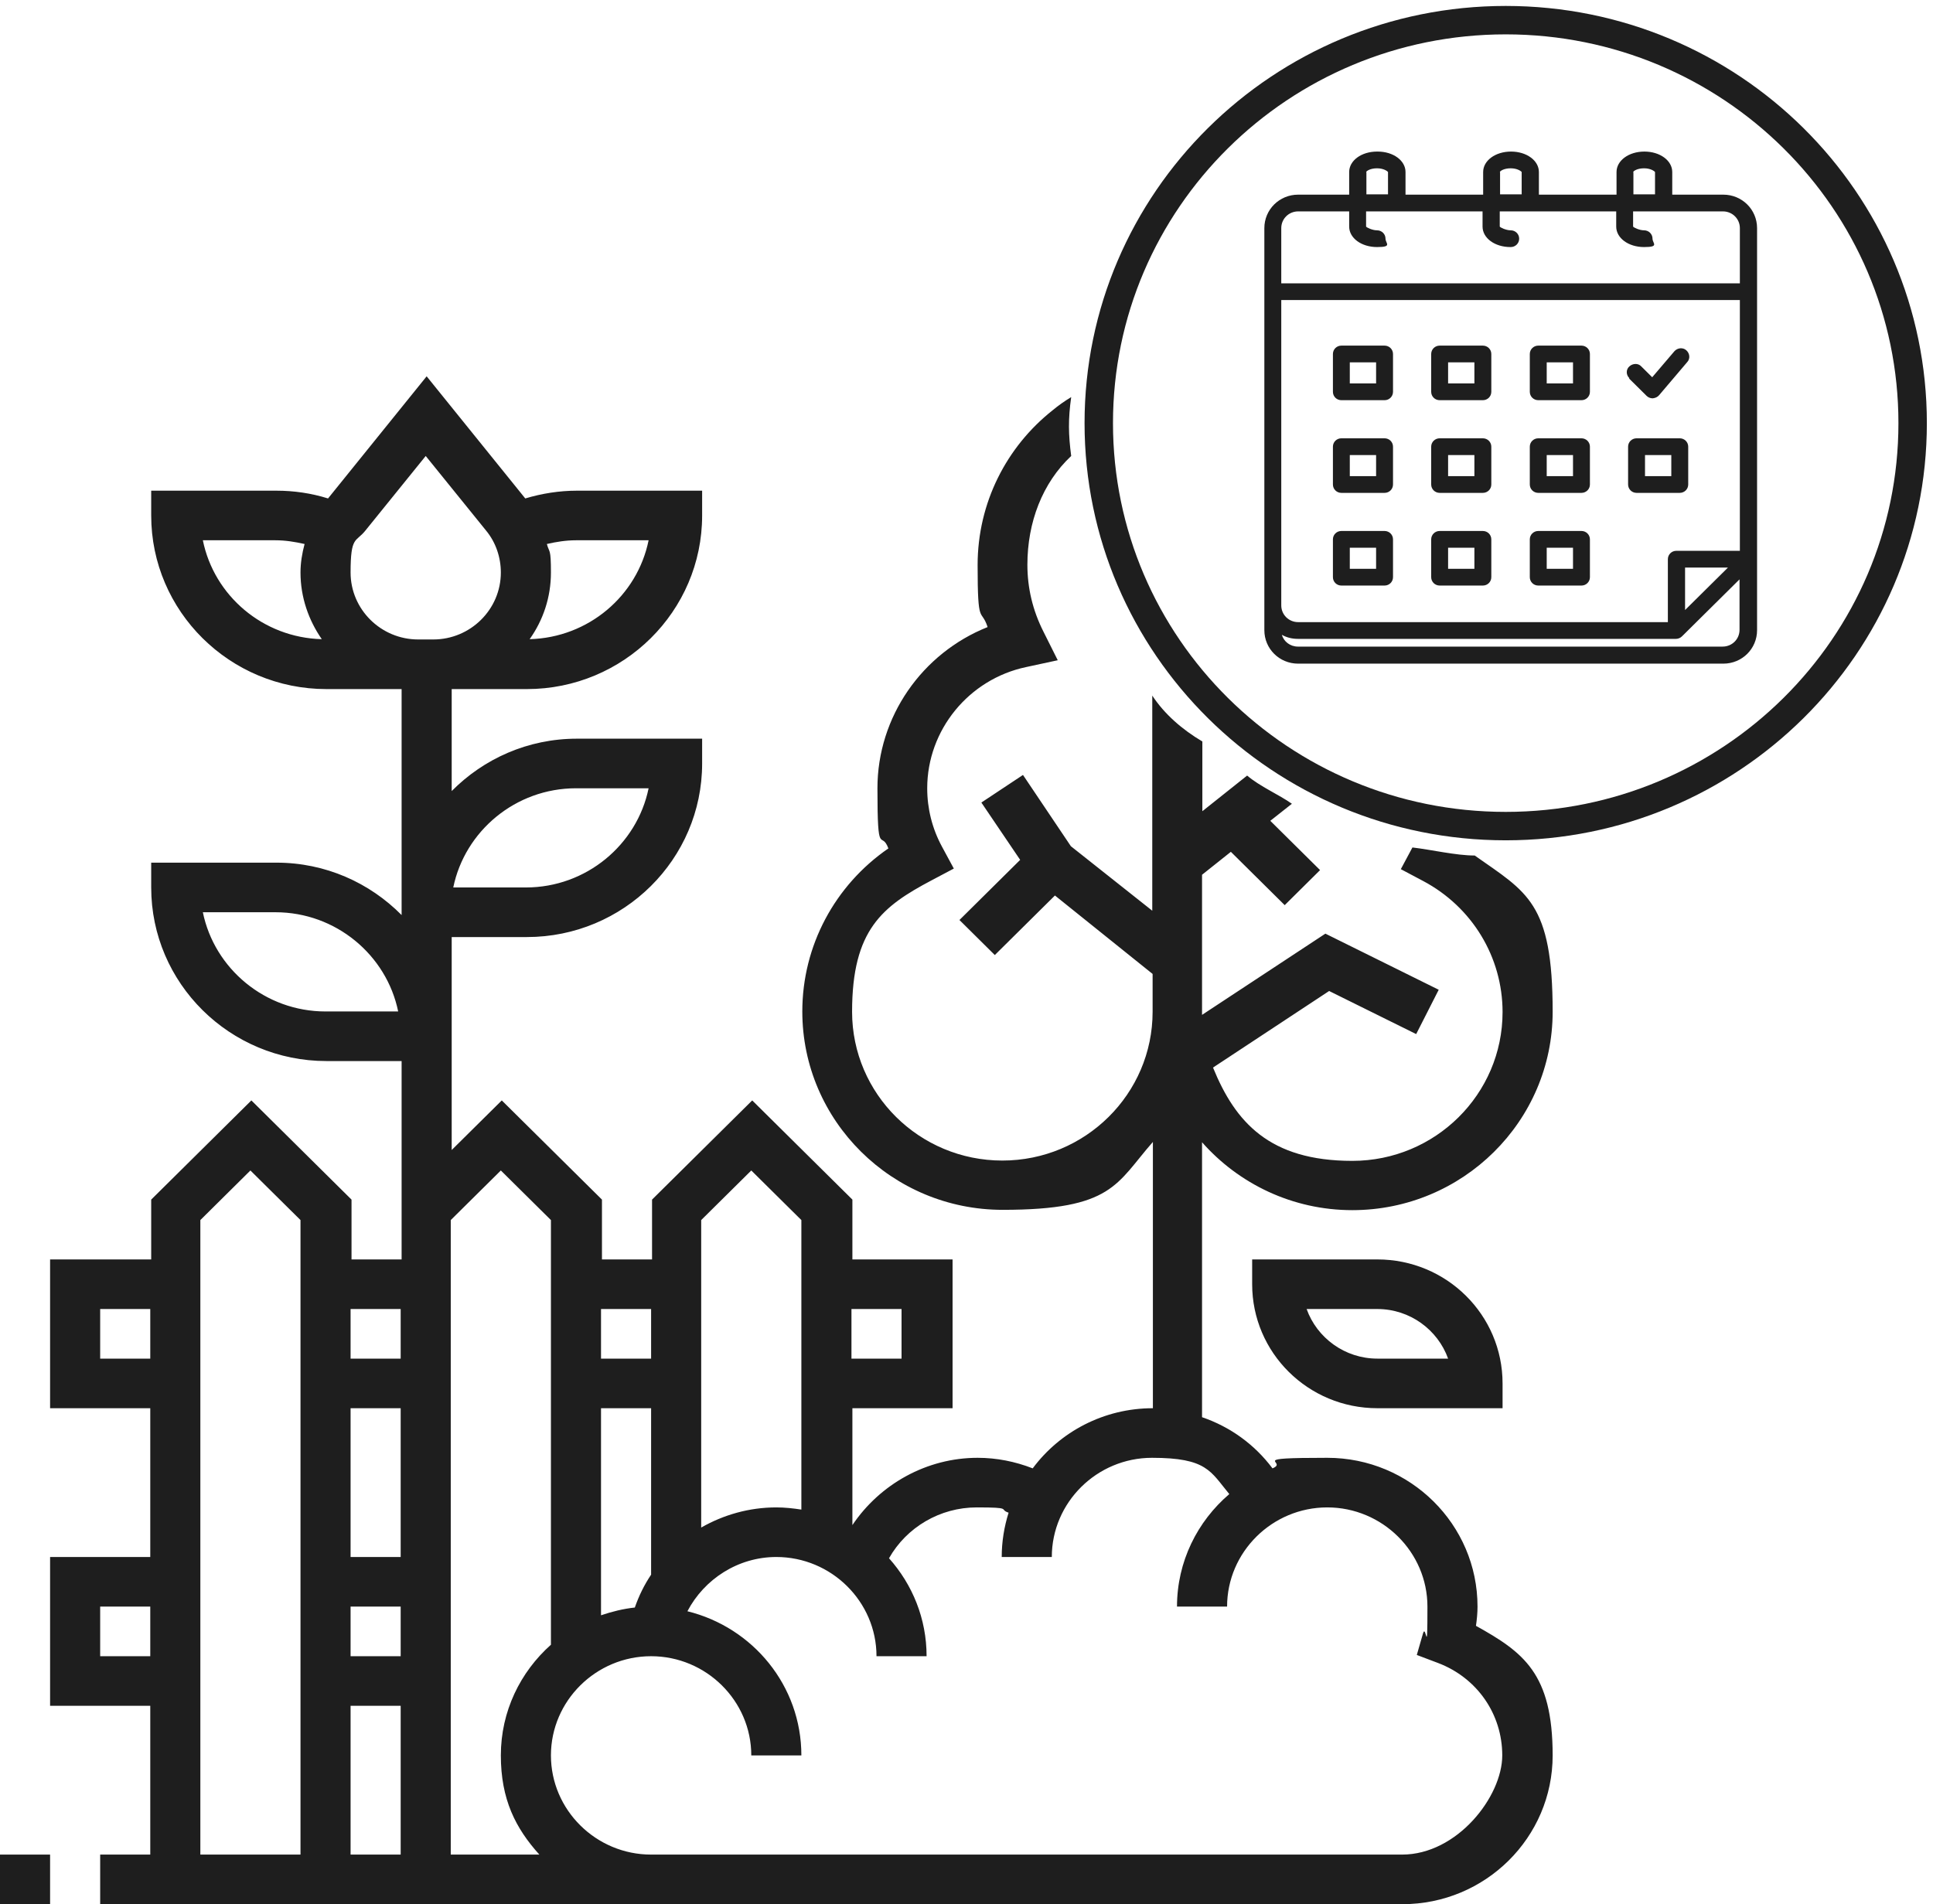
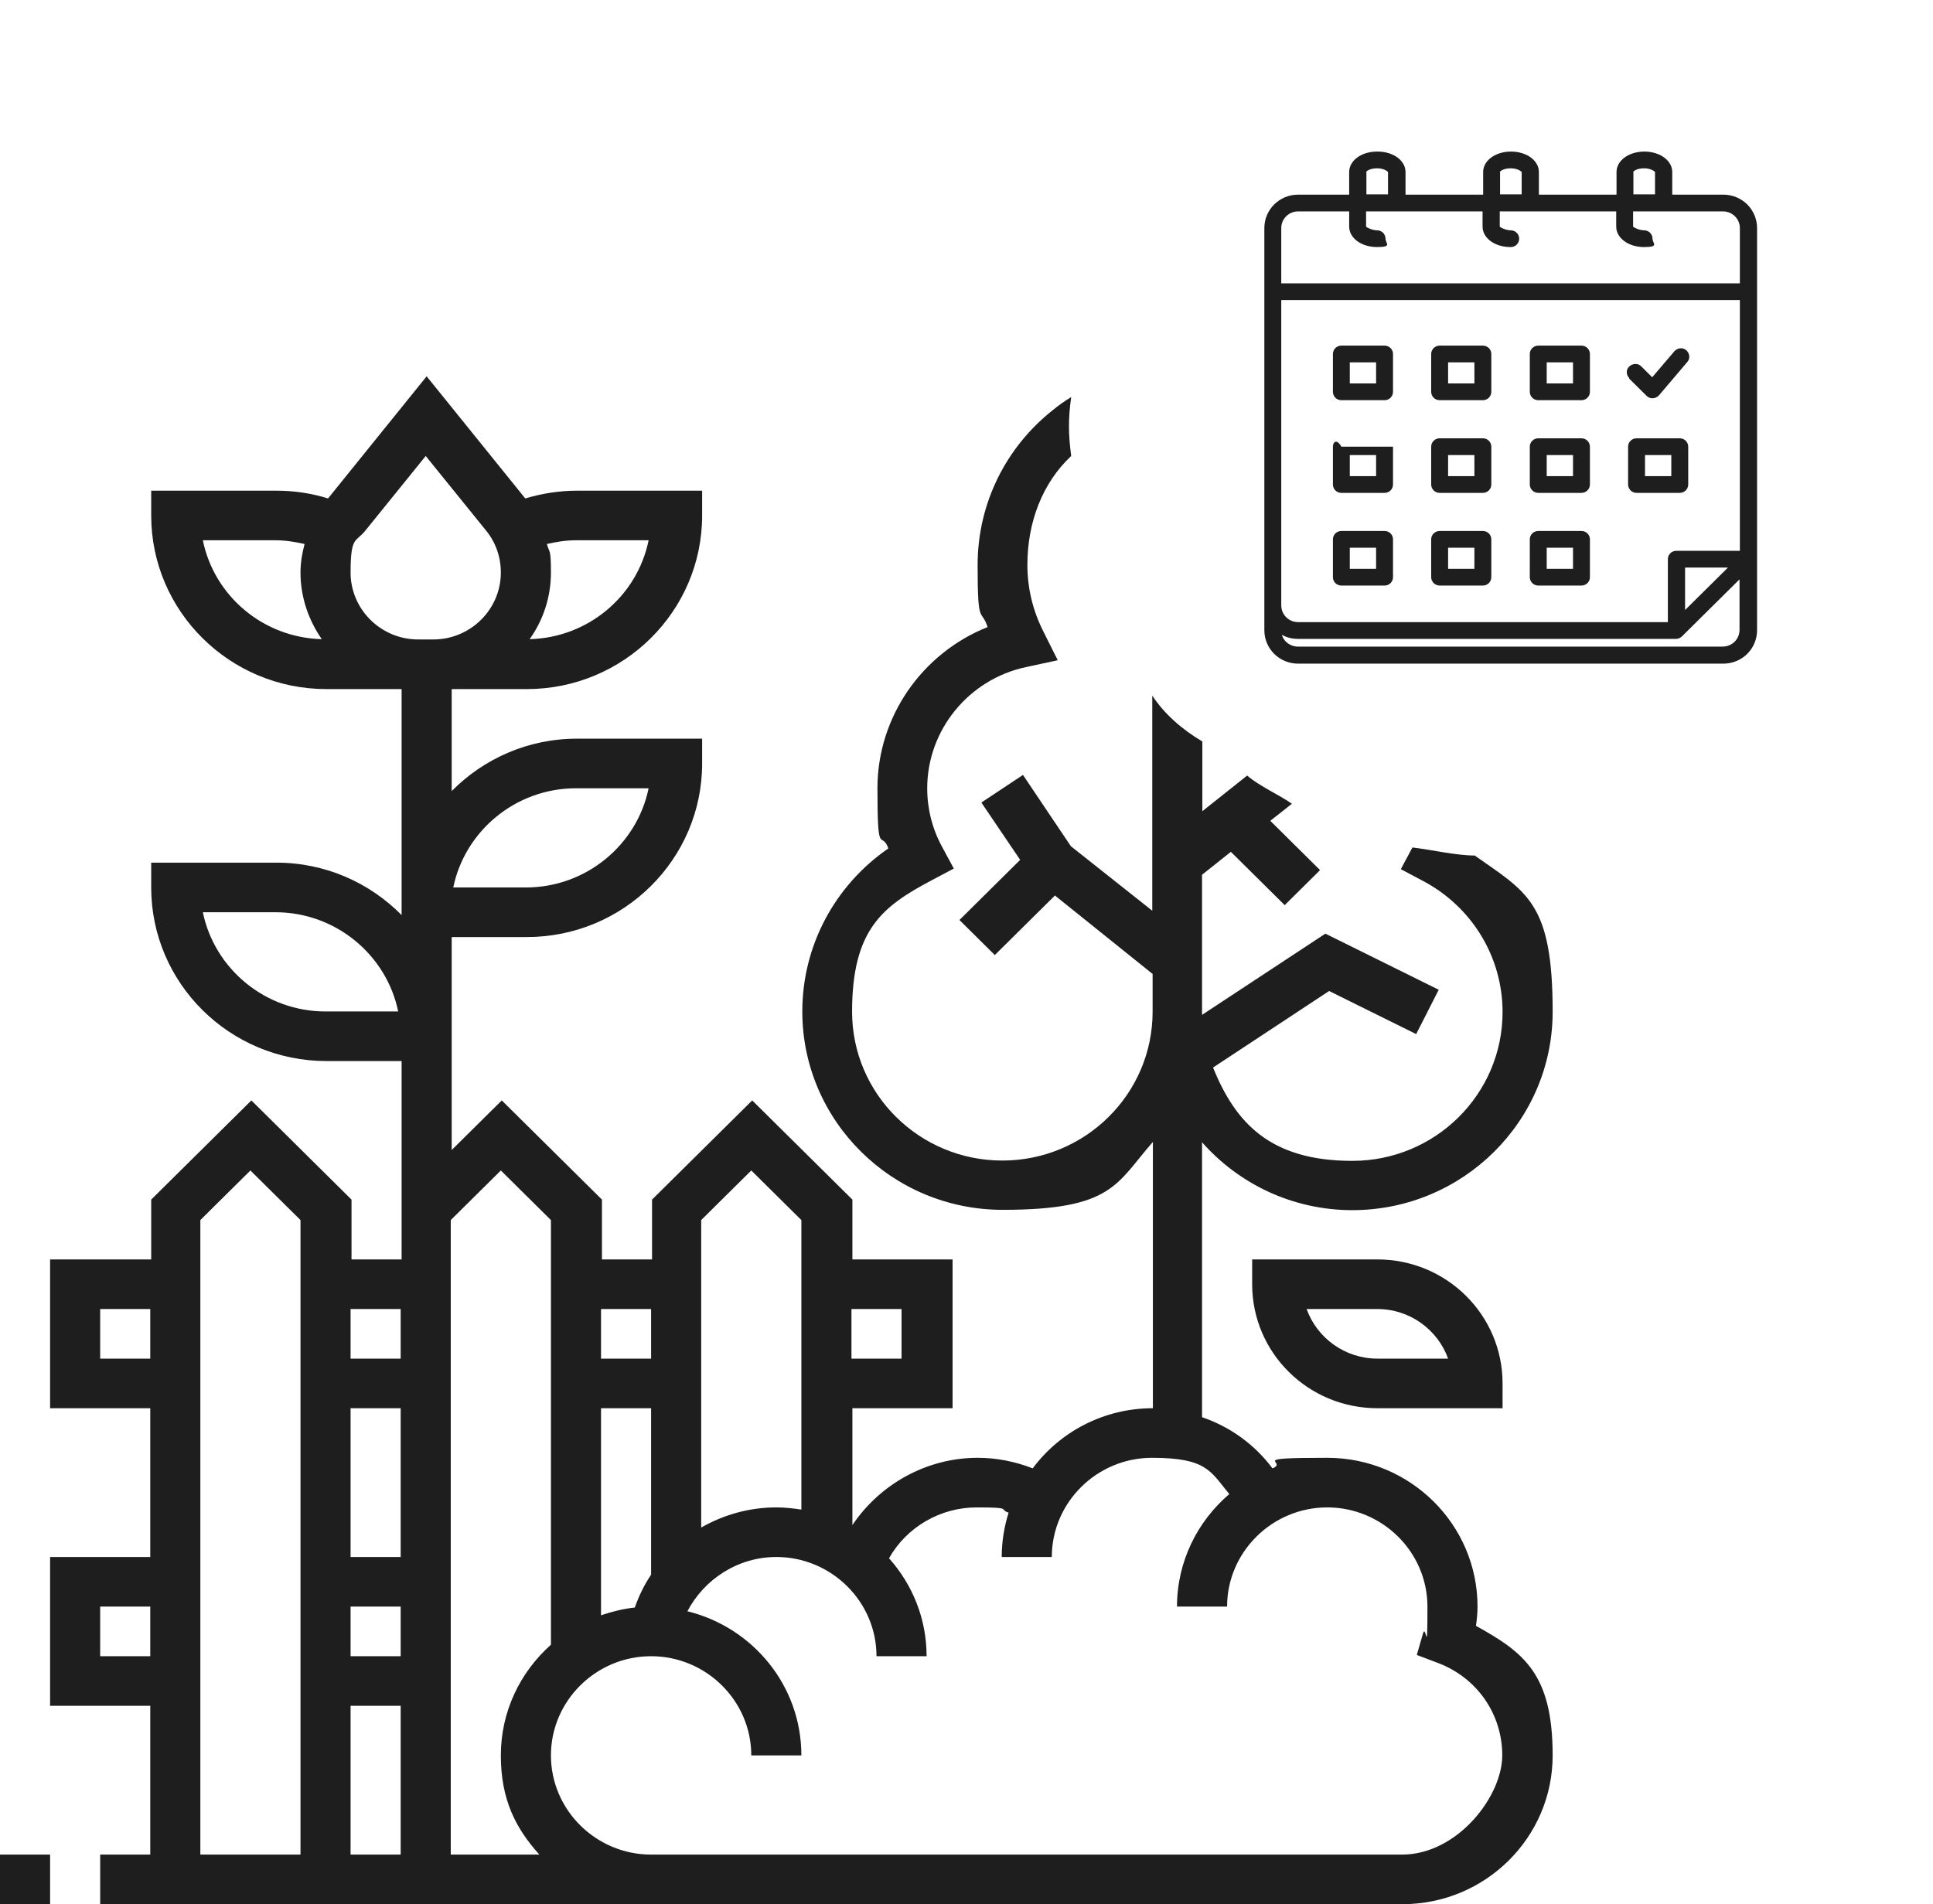
<svg xmlns="http://www.w3.org/2000/svg" width="68" height="67" viewBox="0 0 68 67" fill="none">
  <path d="M51.922 57.206C51.955 56.977 51.977 56.748 51.977 56.529C51.977 53.639 49.609 51.294 46.691 51.294C43.773 51.294 45.359 51.425 44.764 51.665C44.136 50.825 43.278 50.204 42.286 49.865V40.191C43.575 41.653 45.469 42.58 47.572 42.58C51.459 42.58 54.62 39.45 54.62 35.599C54.62 31.749 53.717 31.4 51.878 30.102C51.217 30.102 50.347 29.895 49.687 29.819L49.279 30.582L50.061 30.997C51.79 31.913 52.858 33.68 52.858 35.61C52.858 38.501 50.49 40.846 47.572 40.846C44.654 40.846 43.454 39.482 42.672 37.563L46.757 34.869L49.819 36.385L50.612 34.825L46.625 32.851L42.286 35.709C42.286 35.676 42.286 35.632 42.286 35.599V30.779L43.3 29.972L45.194 31.848L46.438 30.615L44.687 28.881L45.447 28.281C44.984 27.954 44.335 27.681 43.872 27.289L42.297 28.543V26.089C41.593 25.674 40.965 25.129 40.535 24.475V32.044L37.672 29.775L35.987 27.267L34.523 28.238L35.888 30.255L33.752 32.371L34.996 33.604L37.111 31.509L40.547 34.269V35.599C40.547 38.49 38.179 40.835 35.261 40.835C32.342 40.835 29.975 38.49 29.975 35.599C29.975 32.709 31.043 31.891 32.772 30.975L33.554 30.561L33.135 29.786C32.794 29.154 32.618 28.456 32.618 27.736C32.618 25.685 34.082 23.897 36.098 23.471L37.21 23.231L36.703 22.217C36.329 21.475 36.142 20.69 36.142 19.872C36.142 18.378 36.67 16.993 37.683 16.044C37.584 15.291 37.573 14.757 37.683 13.972C37.452 14.113 37.232 14.266 37.023 14.441C35.415 15.716 34.391 17.68 34.391 19.883C34.391 22.086 34.512 21.366 34.743 22.064C32.442 22.98 30.867 25.216 30.867 27.736C30.867 30.255 30.999 29.175 31.252 29.852C29.369 31.15 28.224 33.276 28.224 35.589C28.224 39.439 31.384 42.569 35.272 42.569C39.159 42.569 39.269 41.642 40.557 40.18V49.549C38.829 49.549 37.287 50.378 36.329 51.665C35.712 51.425 35.062 51.294 34.391 51.294C32.596 51.294 30.955 52.221 29.986 53.661V49.549H33.51V44.314H29.986V42.209L26.462 38.719L22.938 42.209V44.314H21.176V42.209L17.652 38.719L15.89 40.464V32.971H18.533C21.936 32.971 24.7 30.233 24.7 26.863V25.991H20.295C18.566 25.991 17.014 26.7 15.89 27.834V24.246H18.533C21.936 24.246 24.7 21.508 24.7 18.138V17.265H20.295C19.678 17.265 19.062 17.363 18.478 17.538L15.009 13.241L11.54 17.538C10.946 17.353 10.34 17.265 9.723 17.265H5.319V18.138C5.319 21.508 8.083 24.246 11.485 24.246H14.128V32.197C13.005 31.062 11.452 30.353 9.723 30.353H5.319V31.226C5.319 34.596 8.083 37.334 11.485 37.334H14.128V44.314H12.366V42.209L8.843 38.719L5.319 42.209V44.314H1.762V49.549H5.286V54.784H1.762V60.02H5.286V65.255H3.524V67H49.334C52.252 67 54.62 64.655 54.62 61.765C54.62 58.874 53.585 58.133 51.922 57.206ZM29.953 46.059H31.715V47.804H29.953V46.059ZM20.262 27.736H22.817C22.41 29.721 20.625 31.226 18.5 31.226H15.945C16.353 29.241 18.137 27.736 20.262 27.736ZM19.238 19.141C19.568 19.065 19.91 19.01 20.262 19.01H22.817C22.421 20.963 20.703 22.435 18.632 22.49C19.106 21.824 19.381 21.017 19.381 20.145C19.381 19.272 19.326 19.468 19.238 19.141ZM7.136 19.01H9.69C10.043 19.01 10.373 19.065 10.715 19.141C10.627 19.468 10.571 19.807 10.571 20.145C10.571 21.017 10.858 21.824 11.32 22.49C9.25 22.435 7.532 20.963 7.136 19.01ZM11.452 35.589C9.327 35.589 7.543 34.084 7.136 32.098H9.69C11.816 32.098 13.6 33.604 14.007 35.589H11.452ZM5.286 58.275H3.524V56.529H5.286V58.275ZM5.286 47.804H3.524V46.059H5.286V47.804ZM10.571 65.255H7.048V42.929L8.809 41.184L10.571 42.929V65.255ZM14.095 65.255H12.333V60.02H14.095V65.255ZM14.095 58.275H12.333V56.529H14.095V58.275ZM14.095 54.784H12.333V49.549H14.095V54.784ZM14.095 47.804H12.333V46.059H14.095V47.804ZM24.667 42.929L26.429 41.184L28.191 42.929V53.116C27.905 53.072 27.607 53.039 27.31 53.039C26.352 53.039 25.449 53.301 24.667 53.748V42.929ZM21.143 46.059H22.905V47.804H21.143V46.059ZM21.143 49.549H22.905V55.406C22.663 55.766 22.476 56.148 22.332 56.562C21.925 56.606 21.529 56.704 21.143 56.835V49.549ZM14.712 22.5C13.402 22.5 12.333 21.443 12.333 20.145C12.333 18.847 12.521 19.087 12.851 18.672L14.976 16.044L17.102 18.672C17.443 19.087 17.619 19.61 17.619 20.145C17.619 21.443 16.551 22.5 15.241 22.5H14.712ZM18.974 65.255H15.857V42.929L17.619 41.184L19.381 42.929V57.871C18.302 58.831 17.619 60.216 17.619 61.765C17.619 63.313 18.137 64.328 18.974 65.255ZM49.334 65.255H22.905C20.967 65.255 19.381 63.684 19.381 61.765C19.381 59.845 20.967 58.275 22.905 58.275C24.843 58.275 26.429 59.845 26.429 61.765H28.191C28.191 59.311 26.484 57.26 24.182 56.693C24.777 55.559 25.966 54.784 27.31 54.784C29.248 54.784 30.834 56.355 30.834 58.275H32.596C32.596 56.955 32.1 55.755 31.274 54.828C31.891 53.737 33.069 53.039 34.358 53.039C35.646 53.039 35.117 53.105 35.481 53.225C35.327 53.716 35.239 54.239 35.239 54.784H37.001C37.001 52.865 38.586 51.294 40.525 51.294C42.463 51.294 42.584 51.774 43.245 52.57C42.121 53.53 41.405 54.948 41.405 56.529H43.167C43.167 54.61 44.753 53.039 46.691 53.039C48.629 53.039 50.215 54.61 50.215 56.529C50.215 58.449 50.171 57.108 50.061 57.468L49.841 58.231L50.59 58.514C51.966 59.038 52.847 60.314 52.847 61.765C52.847 63.215 51.261 65.255 49.323 65.255H49.334Z" fill="#1E1E1E" />
  <path d="M0 65.255H1.762V67H0V65.255Z" fill="#1E1E1E" />
  <path d="M48.454 44.314H44.049V45.187C44.049 47.597 46.02 49.549 48.454 49.549H52.858V48.677C52.858 46.266 50.887 44.314 48.454 44.314ZM48.454 47.804C47.308 47.804 46.328 47.073 45.965 46.059H48.454C49.599 46.059 50.579 46.79 50.942 47.804H48.454Z" fill="#1E1E1E" />
-   <path d="M52.969 29.067C60.875 29.067 67.284 22.718 67.284 14.888C67.284 7.057 60.875 0.709 52.969 0.709C45.062 0.709 38.653 7.057 38.653 14.888C38.653 22.718 45.062 29.067 52.969 29.067Z" stroke="#1E1E1E" stroke-miterlimit="10" />
-   <path d="M48.442 5.333C47.892 5.333 47.462 5.65 47.462 6.053V6.849H45.667C45.007 6.849 44.478 7.373 44.478 8.027V22.173C44.478 22.828 45.007 23.351 45.667 23.351H60.622C61.283 23.351 61.811 22.828 61.811 22.173V8.027C61.811 7.373 61.283 6.849 60.622 6.849H58.827V6.053C58.827 5.65 58.397 5.333 57.847 5.333C57.296 5.333 56.867 5.65 56.867 6.053V6.849H54.136V6.053C54.136 5.65 53.706 5.333 53.156 5.333C52.605 5.333 52.175 5.65 52.175 6.053V6.849H49.444V6.053C49.444 5.65 49.015 5.333 48.464 5.333H48.442ZM48.057 6.053C48.079 6.01 48.211 5.922 48.442 5.922C48.674 5.922 48.806 6.021 48.828 6.053V6.838H48.068V6.053H48.057ZM45.073 10.558H61.206V19.381H58.97C58.805 19.381 58.673 19.512 58.673 19.676V21.89H45.667C45.337 21.89 45.073 21.628 45.073 21.301V10.547V10.558ZM60.787 19.97L59.278 21.464V19.97H60.787ZM60.611 22.751H45.656C45.392 22.751 45.161 22.577 45.095 22.337C45.271 22.435 45.458 22.479 45.656 22.479H58.959C59.036 22.479 59.113 22.446 59.168 22.392L61.194 20.385V22.162C61.194 22.49 60.93 22.751 60.6 22.751H60.611ZM57.45 6.053C57.472 6.01 57.605 5.922 57.836 5.922C58.067 5.922 58.199 6.021 58.221 6.053V6.838H57.461V6.053H57.45ZM52.759 6.053C52.781 6.01 52.913 5.922 53.145 5.922C53.376 5.922 53.508 6.021 53.53 6.053V6.838H52.77V6.053H52.759ZM53.145 8.693C53.31 8.693 53.442 8.562 53.442 8.398C53.442 8.235 53.31 8.104 53.145 8.104C52.979 8.104 52.781 8.006 52.759 7.973V7.438H56.856V7.973C56.856 8.376 57.285 8.693 57.836 8.693C58.386 8.693 58.133 8.562 58.133 8.398C58.133 8.235 58.001 8.104 57.836 8.104C57.671 8.104 57.472 8.006 57.45 7.973V7.438H60.611C60.941 7.438 61.206 7.7 61.206 8.027V9.969H45.073V8.027C45.073 7.7 45.337 7.438 45.667 7.438H47.462V7.973C47.462 8.376 47.892 8.693 48.442 8.693C48.993 8.693 48.74 8.562 48.74 8.398C48.74 8.235 48.608 8.104 48.442 8.104C48.277 8.104 48.079 8.006 48.057 7.973V7.438H52.154V7.973C52.154 8.376 52.583 8.693 53.134 8.693H53.145ZM50.645 14.081H52.164C52.33 14.081 52.462 13.95 52.462 13.786V12.456C52.462 12.292 52.33 12.161 52.164 12.161H50.645C50.48 12.161 50.347 12.292 50.347 12.456V13.786C50.347 13.95 50.48 14.081 50.645 14.081ZM50.942 12.75H51.867V13.492H50.942V12.75ZM54.114 14.081H55.633C55.798 14.081 55.931 13.95 55.931 13.786V12.456C55.931 12.292 55.798 12.161 55.633 12.161H54.114C53.949 12.161 53.816 12.292 53.816 12.456V13.786C53.816 13.95 53.949 14.081 54.114 14.081ZM54.411 12.75H55.336V13.492H54.411V12.75ZM47.187 17.342H48.707C48.872 17.342 49.004 17.211 49.004 17.047V15.717C49.004 15.553 48.872 15.422 48.707 15.422H47.187C47.022 15.422 46.89 15.553 46.89 15.717V17.047C46.89 17.211 47.022 17.342 47.187 17.342ZM47.484 16.011H48.409V16.753H47.484V16.011ZM50.645 17.342H52.164C52.33 17.342 52.462 17.211 52.462 17.047V15.717C52.462 15.553 52.33 15.422 52.164 15.422H50.645C50.48 15.422 50.347 15.553 50.347 15.717V17.047C50.347 17.211 50.48 17.342 50.645 17.342ZM50.942 16.011H51.867V16.753H50.942V16.011ZM54.114 17.342H55.633C55.798 17.342 55.931 17.211 55.931 17.047V15.717C55.931 15.553 55.798 15.422 55.633 15.422H54.114C53.949 15.422 53.816 15.553 53.816 15.717V17.047C53.816 17.211 53.949 17.342 54.114 17.342ZM54.411 16.011H55.336V16.753H54.411V16.011ZM47.187 20.603H48.707C48.872 20.603 49.004 20.472 49.004 20.308V18.978C49.004 18.814 48.872 18.683 48.707 18.683H47.187C47.022 18.683 46.89 18.814 46.89 18.978V20.308C46.89 20.472 47.022 20.603 47.187 20.603ZM47.484 19.272H48.409V20.014H47.484V19.272ZM50.645 20.603H52.164C52.33 20.603 52.462 20.472 52.462 20.308V18.978C52.462 18.814 52.33 18.683 52.164 18.683H50.645C50.48 18.683 50.347 18.814 50.347 18.978V20.308C50.347 20.472 50.48 20.603 50.645 20.603ZM50.942 19.272H51.867V20.014H50.942V19.272ZM47.187 14.081H48.707C48.872 14.081 49.004 13.95 49.004 13.786V12.456C49.004 12.292 48.872 12.161 48.707 12.161H47.187C47.022 12.161 46.89 12.292 46.89 12.456V13.786C46.89 13.95 47.022 14.081 47.187 14.081ZM47.484 12.75H48.409V13.492H47.484V12.75ZM59.091 15.422H57.572C57.406 15.422 57.274 15.553 57.274 15.717V17.047C57.274 17.211 57.406 17.342 57.572 17.342H59.091C59.256 17.342 59.389 17.211 59.389 17.047V15.717C59.389 15.553 59.256 15.422 59.091 15.422ZM58.794 16.753H57.869V16.011H58.794V16.753ZM54.114 20.603H55.633C55.798 20.603 55.931 20.472 55.931 20.308V18.978C55.931 18.814 55.798 18.683 55.633 18.683H54.114C53.949 18.683 53.816 18.814 53.816 18.978V20.308C53.816 20.472 53.949 20.603 54.114 20.603ZM54.411 19.272H55.336V20.014H54.411V19.272ZM57.318 13.306C57.197 13.186 57.197 13.001 57.318 12.892C57.439 12.783 57.627 12.772 57.737 12.892L58.122 13.274L58.904 12.357C59.014 12.237 59.201 12.216 59.322 12.325C59.444 12.434 59.466 12.619 59.355 12.739L58.364 13.906C58.309 13.972 58.232 14.004 58.144 14.015C58.144 14.015 58.144 14.015 58.133 14.015C58.056 14.015 57.979 13.982 57.924 13.928L57.307 13.317L57.318 13.306Z" fill="#1E1E1E" />
+   <path d="M48.442 5.333C47.892 5.333 47.462 5.65 47.462 6.053V6.849H45.667C45.007 6.849 44.478 7.373 44.478 8.027V22.173C44.478 22.828 45.007 23.351 45.667 23.351H60.622C61.283 23.351 61.811 22.828 61.811 22.173V8.027C61.811 7.373 61.283 6.849 60.622 6.849H58.827V6.053C58.827 5.65 58.397 5.333 57.847 5.333C57.296 5.333 56.867 5.65 56.867 6.053V6.849H54.136V6.053C54.136 5.65 53.706 5.333 53.156 5.333C52.605 5.333 52.175 5.65 52.175 6.053V6.849H49.444V6.053C49.444 5.65 49.015 5.333 48.464 5.333H48.442ZM48.057 6.053C48.079 6.01 48.211 5.922 48.442 5.922C48.674 5.922 48.806 6.021 48.828 6.053V6.838H48.068V6.053H48.057ZM45.073 10.558H61.206V19.381H58.97C58.805 19.381 58.673 19.512 58.673 19.676V21.89H45.667C45.337 21.89 45.073 21.628 45.073 21.301V10.547V10.558ZM60.787 19.97L59.278 21.464V19.97H60.787ZM60.611 22.751H45.656C45.392 22.751 45.161 22.577 45.095 22.337C45.271 22.435 45.458 22.479 45.656 22.479H58.959C59.036 22.479 59.113 22.446 59.168 22.392L61.194 20.385V22.162C61.194 22.49 60.93 22.751 60.6 22.751H60.611ZM57.45 6.053C57.472 6.01 57.605 5.922 57.836 5.922C58.067 5.922 58.199 6.021 58.221 6.053V6.838H57.461V6.053H57.45ZM52.759 6.053C52.781 6.01 52.913 5.922 53.145 5.922C53.376 5.922 53.508 6.021 53.53 6.053V6.838H52.77V6.053H52.759ZM53.145 8.693C53.31 8.693 53.442 8.562 53.442 8.398C53.442 8.235 53.31 8.104 53.145 8.104C52.979 8.104 52.781 8.006 52.759 7.973V7.438H56.856V7.973C56.856 8.376 57.285 8.693 57.836 8.693C58.386 8.693 58.133 8.562 58.133 8.398C58.133 8.235 58.001 8.104 57.836 8.104C57.671 8.104 57.472 8.006 57.45 7.973V7.438H60.611C60.941 7.438 61.206 7.7 61.206 8.027V9.969H45.073V8.027C45.073 7.7 45.337 7.438 45.667 7.438H47.462V7.973C47.462 8.376 47.892 8.693 48.442 8.693C48.993 8.693 48.74 8.562 48.74 8.398C48.74 8.235 48.608 8.104 48.442 8.104C48.277 8.104 48.079 8.006 48.057 7.973V7.438H52.154V7.973C52.154 8.376 52.583 8.693 53.134 8.693H53.145ZM50.645 14.081H52.164C52.33 14.081 52.462 13.95 52.462 13.786V12.456C52.462 12.292 52.33 12.161 52.164 12.161H50.645C50.48 12.161 50.347 12.292 50.347 12.456V13.786C50.347 13.95 50.48 14.081 50.645 14.081ZM50.942 12.75H51.867V13.492H50.942V12.75ZM54.114 14.081H55.633C55.798 14.081 55.931 13.95 55.931 13.786V12.456C55.931 12.292 55.798 12.161 55.633 12.161H54.114C53.949 12.161 53.816 12.292 53.816 12.456V13.786C53.816 13.95 53.949 14.081 54.114 14.081ZM54.411 12.75H55.336V13.492H54.411V12.75ZM47.187 17.342H48.707C48.872 17.342 49.004 17.211 49.004 17.047V15.717H47.187C47.022 15.422 46.89 15.553 46.89 15.717V17.047C46.89 17.211 47.022 17.342 47.187 17.342ZM47.484 16.011H48.409V16.753H47.484V16.011ZM50.645 17.342H52.164C52.33 17.342 52.462 17.211 52.462 17.047V15.717C52.462 15.553 52.33 15.422 52.164 15.422H50.645C50.48 15.422 50.347 15.553 50.347 15.717V17.047C50.347 17.211 50.48 17.342 50.645 17.342ZM50.942 16.011H51.867V16.753H50.942V16.011ZM54.114 17.342H55.633C55.798 17.342 55.931 17.211 55.931 17.047V15.717C55.931 15.553 55.798 15.422 55.633 15.422H54.114C53.949 15.422 53.816 15.553 53.816 15.717V17.047C53.816 17.211 53.949 17.342 54.114 17.342ZM54.411 16.011H55.336V16.753H54.411V16.011ZM47.187 20.603H48.707C48.872 20.603 49.004 20.472 49.004 20.308V18.978C49.004 18.814 48.872 18.683 48.707 18.683H47.187C47.022 18.683 46.89 18.814 46.89 18.978V20.308C46.89 20.472 47.022 20.603 47.187 20.603ZM47.484 19.272H48.409V20.014H47.484V19.272ZM50.645 20.603H52.164C52.33 20.603 52.462 20.472 52.462 20.308V18.978C52.462 18.814 52.33 18.683 52.164 18.683H50.645C50.48 18.683 50.347 18.814 50.347 18.978V20.308C50.347 20.472 50.48 20.603 50.645 20.603ZM50.942 19.272H51.867V20.014H50.942V19.272ZM47.187 14.081H48.707C48.872 14.081 49.004 13.95 49.004 13.786V12.456C49.004 12.292 48.872 12.161 48.707 12.161H47.187C47.022 12.161 46.89 12.292 46.89 12.456V13.786C46.89 13.95 47.022 14.081 47.187 14.081ZM47.484 12.75H48.409V13.492H47.484V12.75ZM59.091 15.422H57.572C57.406 15.422 57.274 15.553 57.274 15.717V17.047C57.274 17.211 57.406 17.342 57.572 17.342H59.091C59.256 17.342 59.389 17.211 59.389 17.047V15.717C59.389 15.553 59.256 15.422 59.091 15.422ZM58.794 16.753H57.869V16.011H58.794V16.753ZM54.114 20.603H55.633C55.798 20.603 55.931 20.472 55.931 20.308V18.978C55.931 18.814 55.798 18.683 55.633 18.683H54.114C53.949 18.683 53.816 18.814 53.816 18.978V20.308C53.816 20.472 53.949 20.603 54.114 20.603ZM54.411 19.272H55.336V20.014H54.411V19.272ZM57.318 13.306C57.197 13.186 57.197 13.001 57.318 12.892C57.439 12.783 57.627 12.772 57.737 12.892L58.122 13.274L58.904 12.357C59.014 12.237 59.201 12.216 59.322 12.325C59.444 12.434 59.466 12.619 59.355 12.739L58.364 13.906C58.309 13.972 58.232 14.004 58.144 14.015C58.144 14.015 58.144 14.015 58.133 14.015C58.056 14.015 57.979 13.982 57.924 13.928L57.307 13.317L57.318 13.306Z" fill="#1E1E1E" />
</svg>